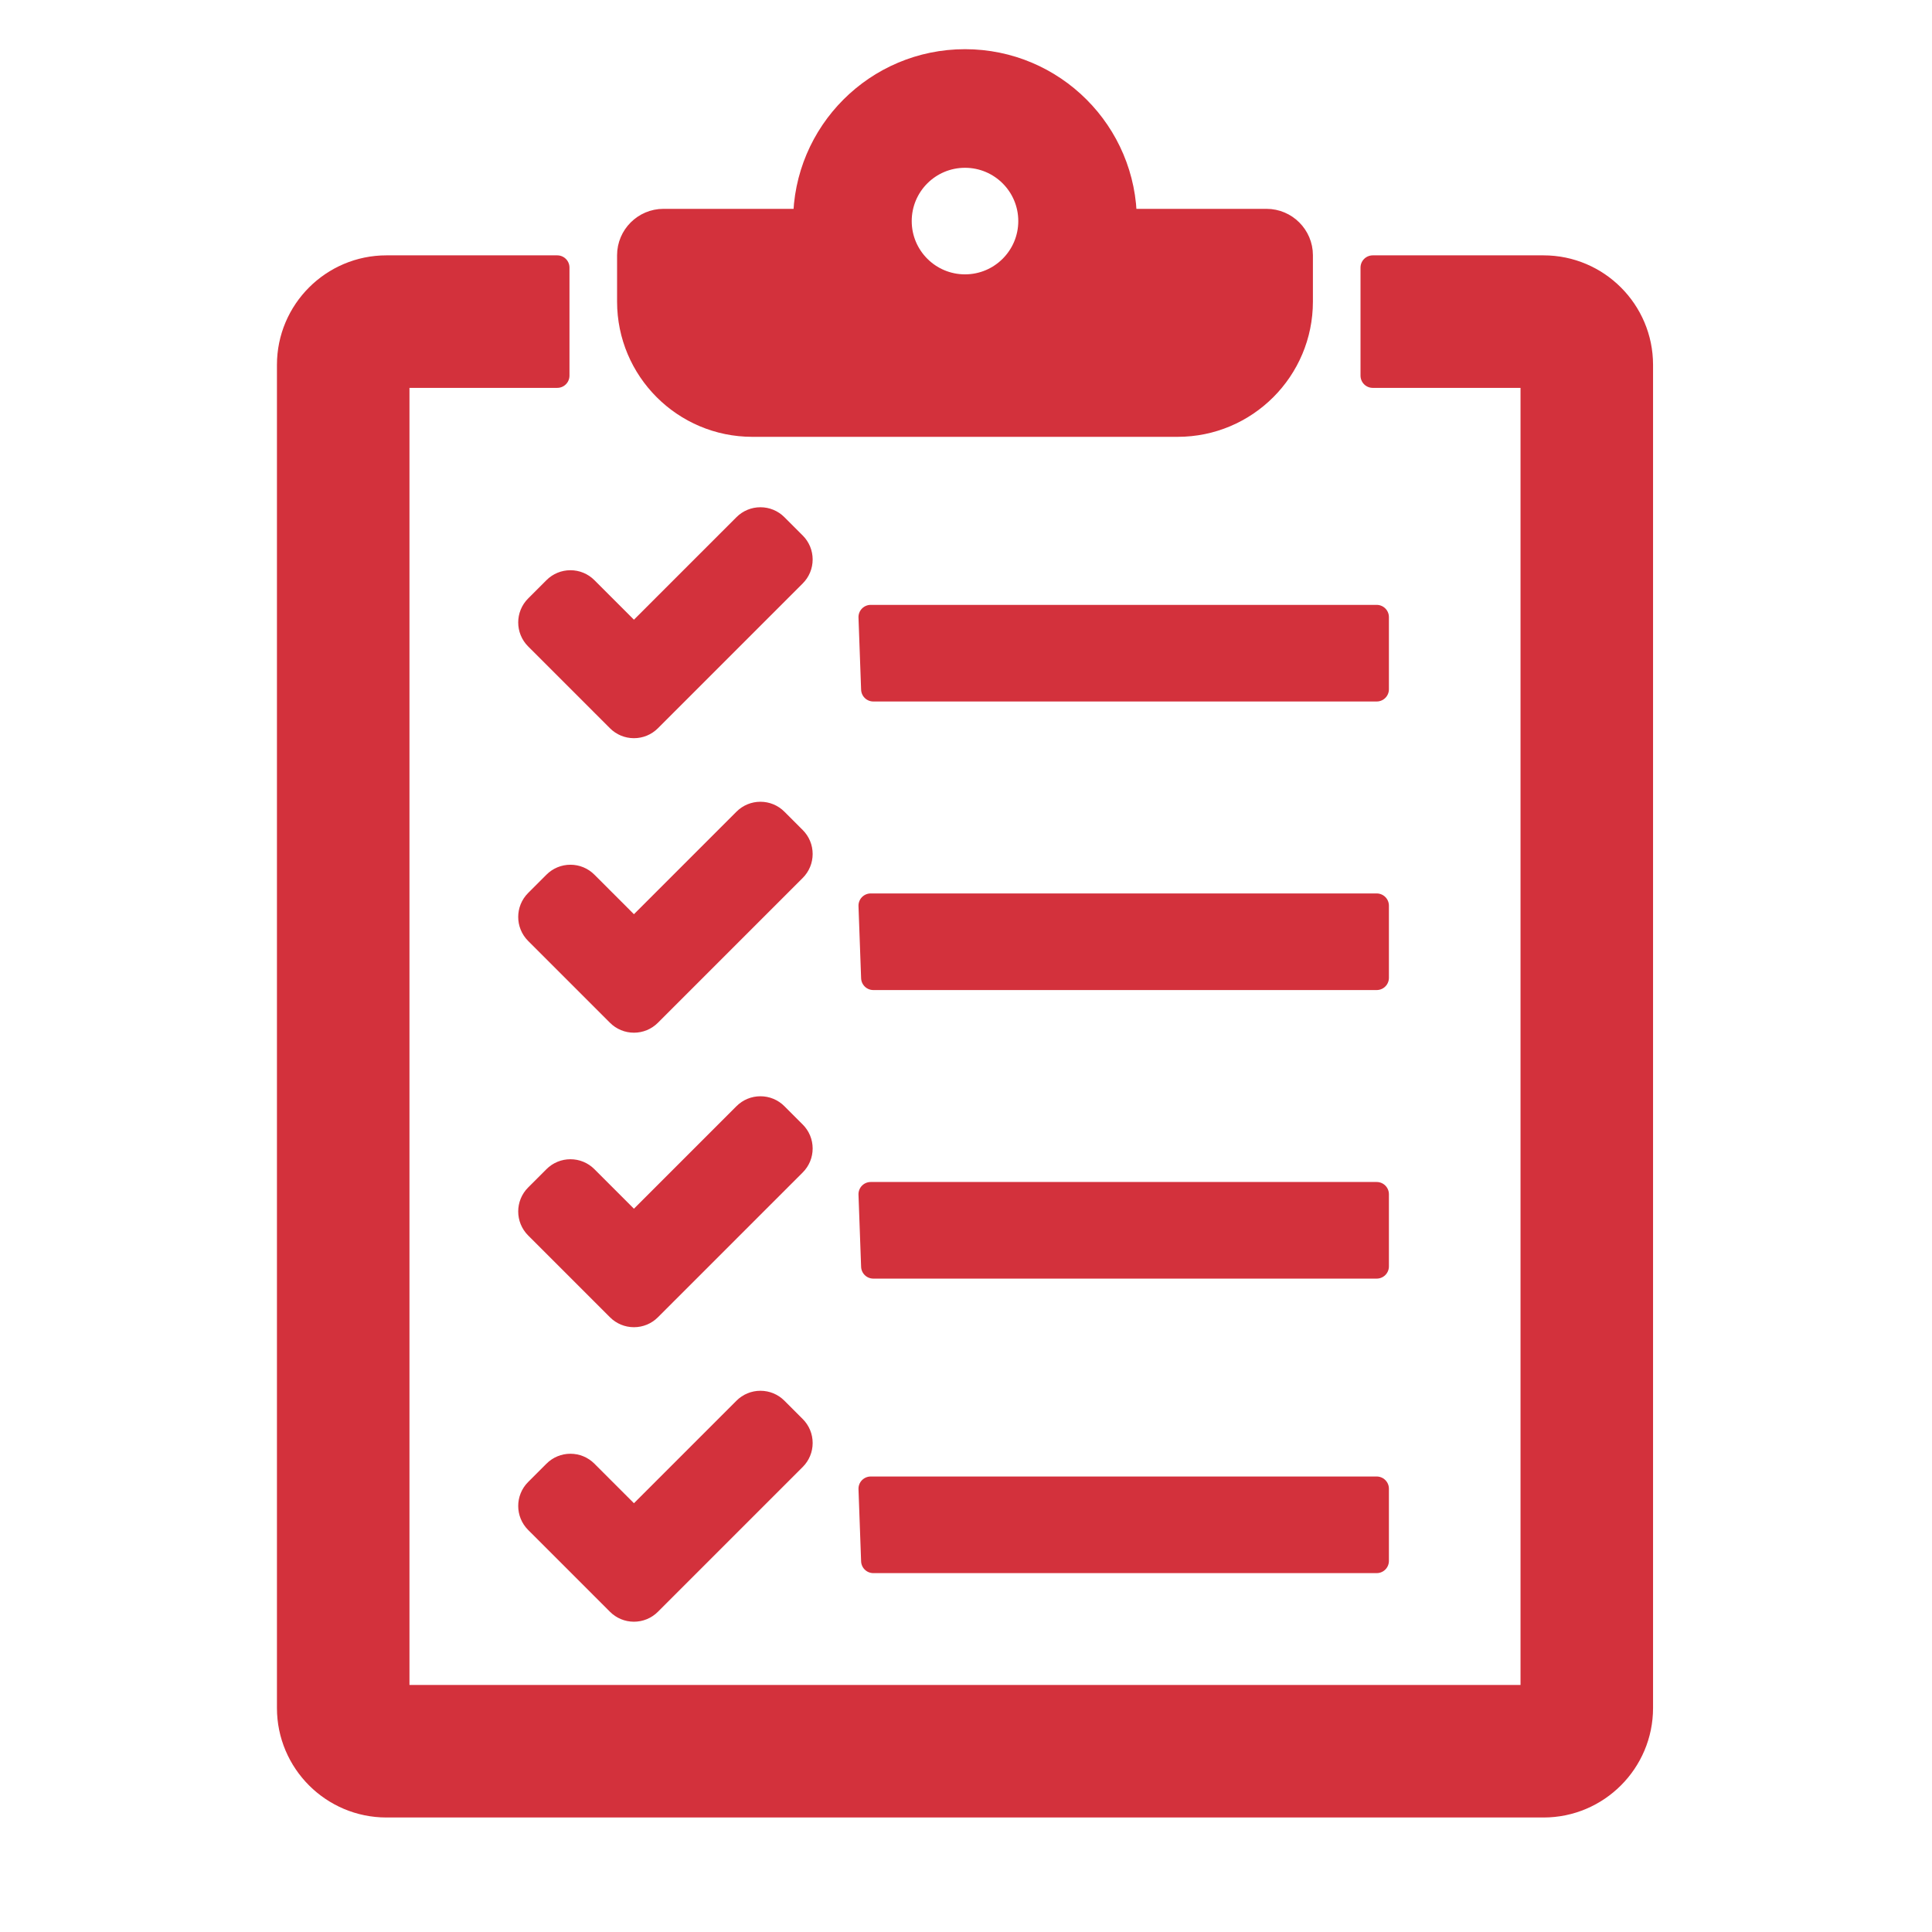
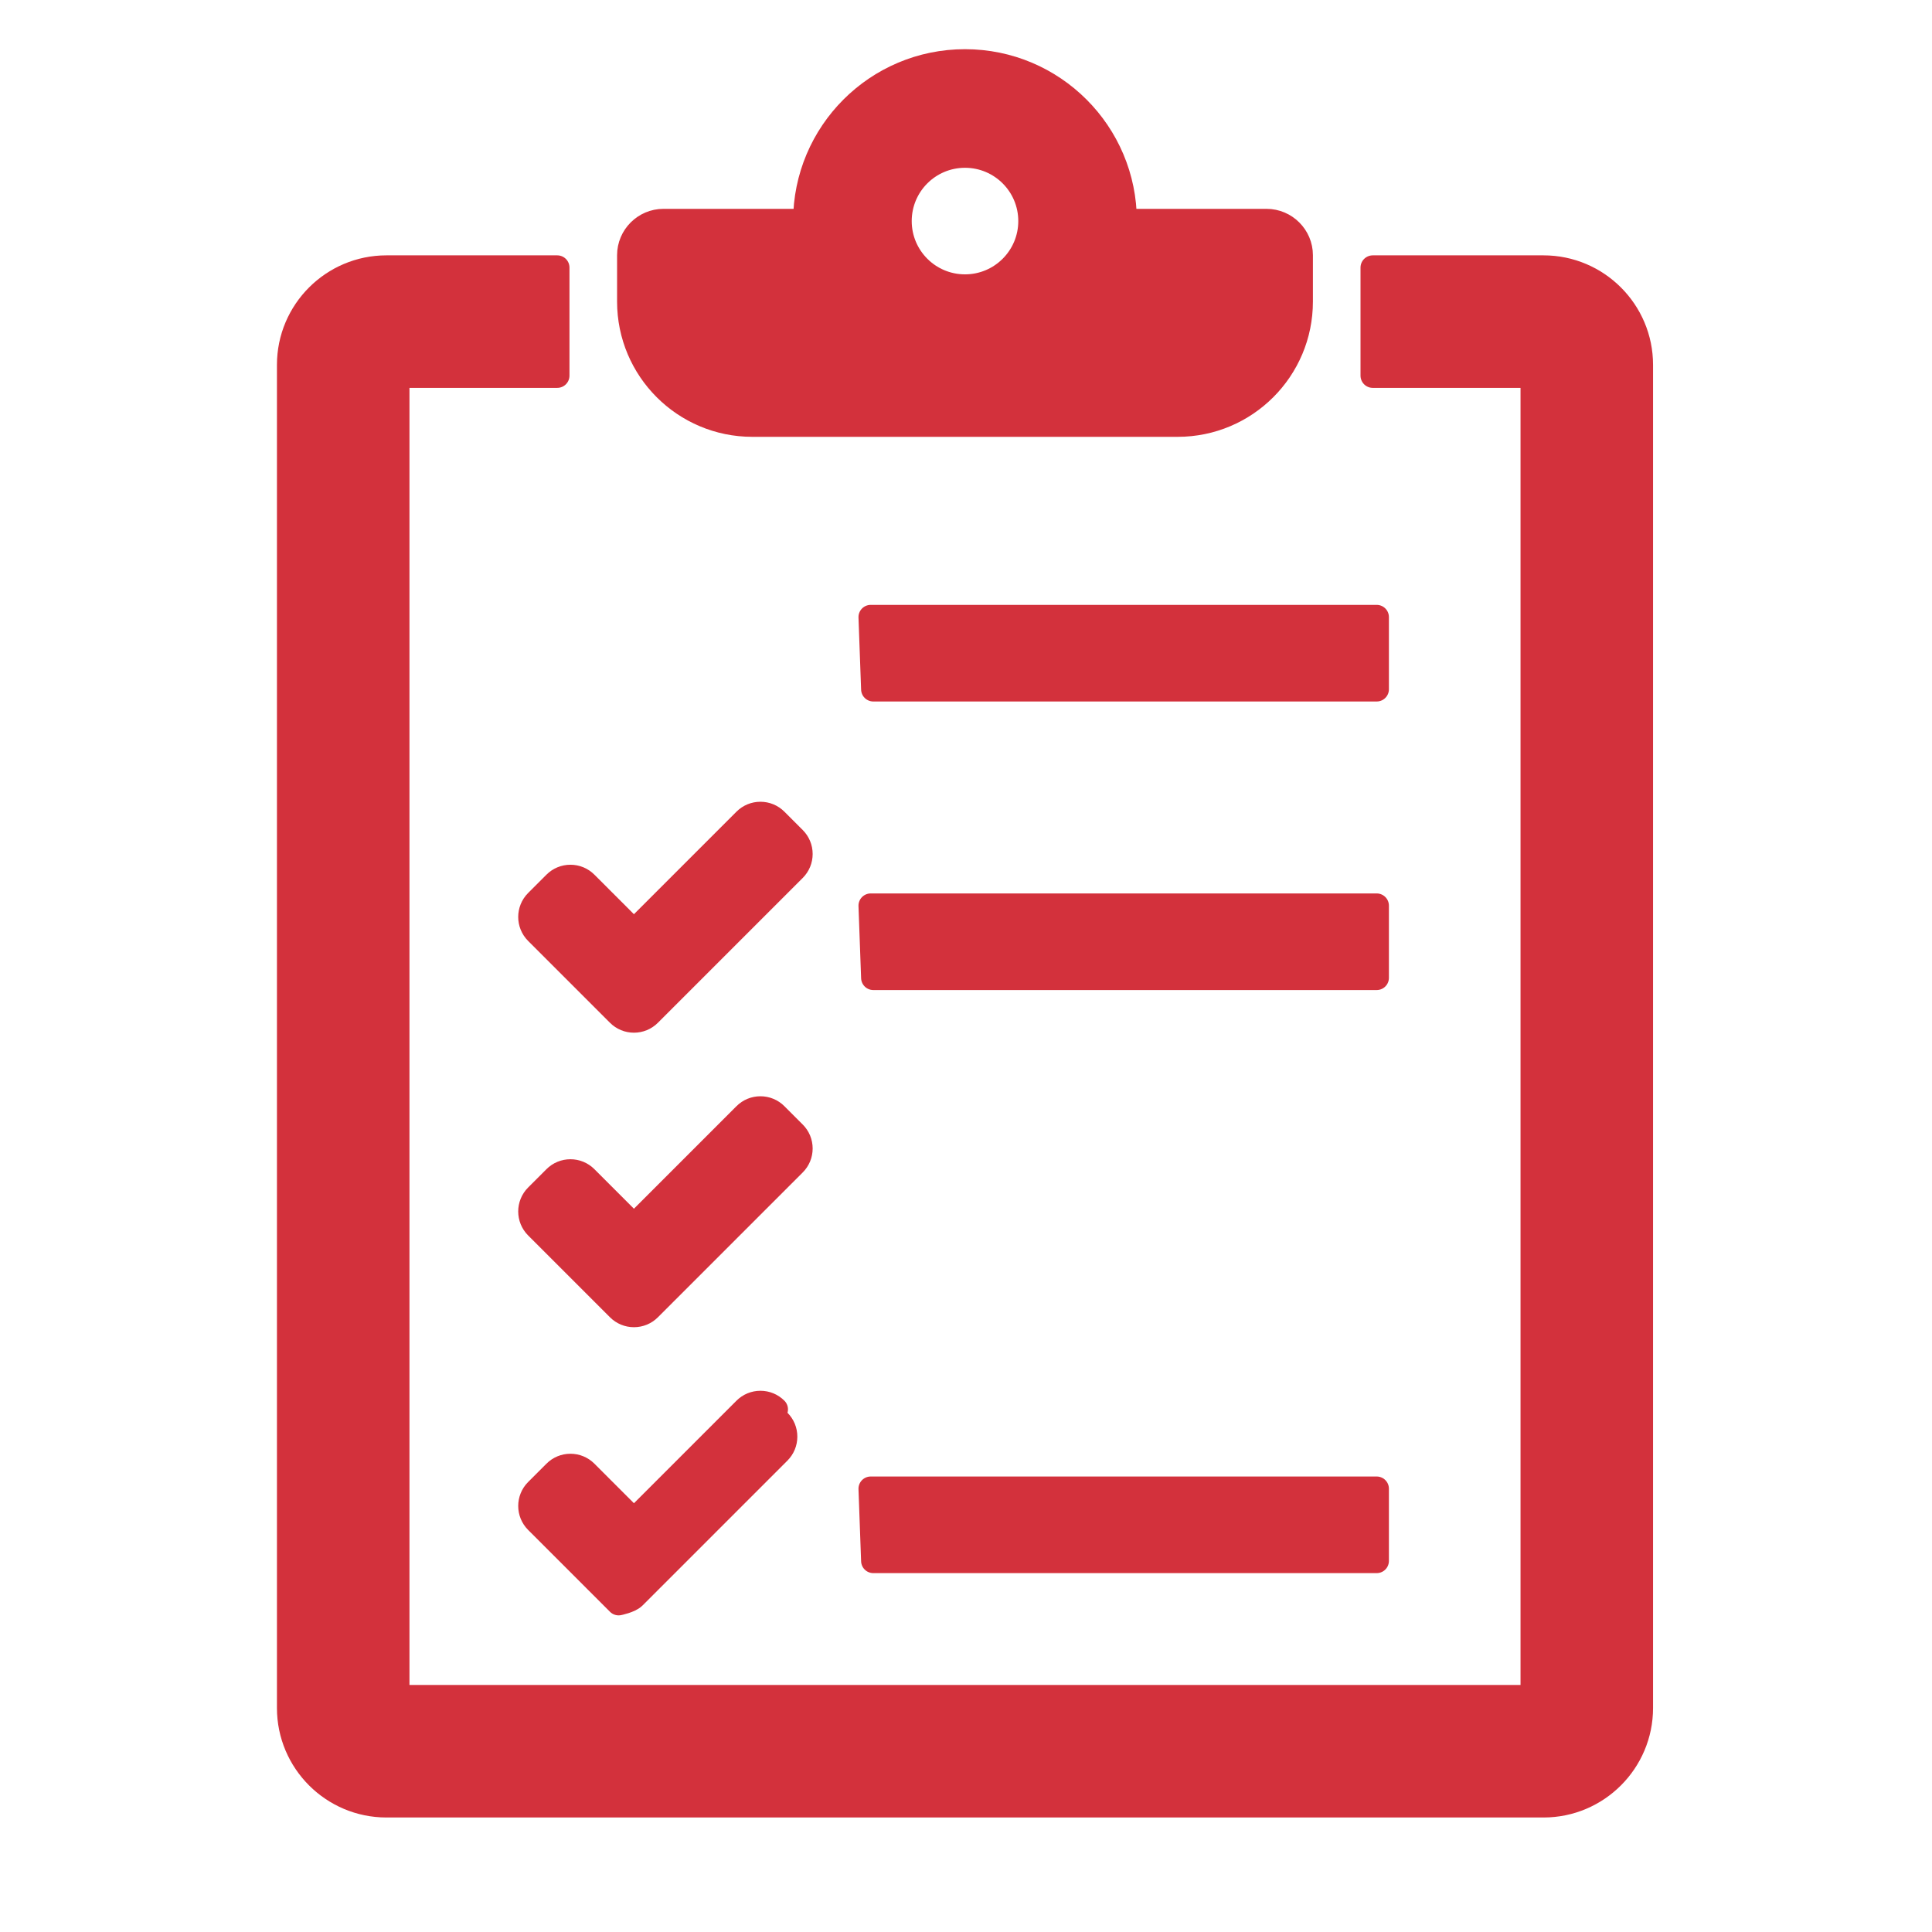
<svg xmlns="http://www.w3.org/2000/svg" id="_レイヤー_1" width="300" height="300" viewBox="0 0 300 300">
  <path d="M239.683,41.549h-26.525v16.782h24.846v205.209H61.684V58.331h24.846v-16.782h-26.525c-8.328,0-15.104,6.776-15.104,15.104v208.565c0,8.328,6.776,15.104,15.104,15.104H239.683c8.328,0,15.104-6.776,15.104-15.104V56.653c0-8.328-6.776-15.104-15.104-15.104Z" fill="#d3313c" stroke="#d3313c" stroke-linecap="round" stroke-linejoin="round" stroke-width="3.795" />
  <path d="M116.827,65.934h66.035c10.553,0,19.109-8.555,19.109-19.109v-7.196c0-2.916-2.386-5.302-5.302-5.302h-22.033c0-13.692-11.1-24.792-24.792-24.792s-24.792,11.1-24.792,24.792h-22.033c-2.916,0-5.302,2.386-5.302,5.302v7.196c0,10.553,8.555,19.109,19.109,19.109Zm33.018-41.777c5.617,0,10.171,4.554,10.171,10.171s-4.554,10.171-10.171,10.171-10.171-4.554-10.171-10.171,4.554-10.171,10.171-10.171Z" fill="#d3313c" stroke="#d3313c" stroke-linecap="round" stroke-linejoin="round" stroke-width="3.795" />
  <polygon points="135.609 242.376 213.772 242.376 213.772 231.168 135.202 231.168 135.609 242.376" fill="#d3313c" stroke="#d3313c" stroke-linecap="round" stroke-linejoin="round" stroke-width="3.795" />
-   <path d="M120.459,218.841c-.635-.635-1.48-.985-2.379-.985s-1.744,.35-2.379,.985l-17.262,17.262-7.483-7.483c-.635-.635-1.48-.985-2.379-.985s-1.744,.35-2.379,.985l-2.848,2.848c-1.312,1.312-1.312,3.446,0,4.758l12.71,12.71c.635,.635,1.48,.985,2.379,.985s1.744-.35,2.379-.985l22.489-22.489c.635-.635,.985-1.48,.985-2.379s-.35-1.744-.985-2.379l-2.848-2.848Z" fill="#d3313c" stroke="#d3313c" stroke-linecap="round" stroke-linejoin="round" stroke-width="3.795" />
-   <polygon points="213.772 185.437 135.202 185.437 135.609 196.645 213.772 196.645 213.772 185.437" fill="#d3313c" stroke="#d3313c" stroke-linecap="round" stroke-linejoin="round" stroke-width="3.795" />
+   <path d="M120.459,218.841c-.635-.635-1.48-.985-2.379-.985s-1.744,.35-2.379,.985l-17.262,17.262-7.483-7.483c-.635-.635-1.48-.985-2.379-.985s-1.744,.35-2.379,.985l-2.848,2.848c-1.312,1.312-1.312,3.446,0,4.758l12.71,12.71s1.744-.35,2.379-.985l22.489-22.489c.635-.635,.985-1.48,.985-2.379s-.35-1.744-.985-2.379l-2.848-2.848Z" fill="#d3313c" stroke="#d3313c" stroke-linecap="round" stroke-linejoin="round" stroke-width="3.795" />
  <path d="M123.306,175.958l-2.848-2.848c-.635-.635-1.48-.985-2.379-.985s-1.744,.35-2.379,.985l-17.262,17.262-7.483-7.483c-.635-.635-1.48-.985-2.379-.985s-1.744,.35-2.379,.985l-2.848,2.848c-1.312,1.312-1.312,3.446,0,4.758l12.71,12.71c.635,.635,1.48,.985,2.379,.985s1.744-.35,2.379-.985l22.489-22.489c.635-.635,.985-1.48,.985-2.379s-.35-1.744-.985-2.379Z" fill="#d3313c" stroke="#d3313c" stroke-linecap="round" stroke-linejoin="round" stroke-width="3.795" />
  <polygon points="213.772 140.63 135.202 140.63 135.609 151.837 213.772 151.837 213.772 140.63" fill="#d3313c" stroke="#d3313c" stroke-linecap="round" stroke-linejoin="round" stroke-width="3.795" />
  <path d="M123.306,130.227l-2.848-2.848c-.635-.635-1.48-.985-2.379-.985s-1.744,.35-2.379,.985l-17.262,17.262-7.483-7.483c-.635-.635-1.48-.985-2.379-.985s-1.744,.35-2.379,.985l-2.848,2.848c-1.312,1.312-1.312,3.446,0,4.758l12.71,12.71c.635,.635,1.48,.985,2.379,.985s1.744-.35,2.379-.985l22.489-22.489c.635-.635,.985-1.48,.985-2.379s-.35-1.744-.985-2.379Z" fill="#d3313c" stroke="#d3313c" stroke-linecap="round" stroke-linejoin="round" stroke-width="3.795" />
  <polygon points="213.772 95.822 135.202 95.822 135.609 107.03 213.772 107.03 213.772 95.822" fill="#d3313c" stroke="#d3313c" stroke-linecap="round" stroke-linejoin="round" stroke-width="3.795" />
-   <path d="M83.349,94.275c-1.312,1.312-1.312,3.446,0,4.758l12.71,12.71c.635,.635,1.48,.985,2.379,.985s1.744-.35,2.379-.985l22.489-22.489c.635-.635,.985-1.48,.985-2.379s-.35-1.744-.985-2.379l-2.848-2.848c-.635-.635-1.48-.985-2.379-.985s-1.744,.35-2.379,.985l-17.262,17.262-7.483-7.483c-.635-.635-1.48-.985-2.379-.985s-1.744,.35-2.379,.985l-2.848,2.848Z" fill="#d3313c" stroke="#d3313c" stroke-linecap="round" stroke-linejoin="round" stroke-width="3.795" />
</svg>